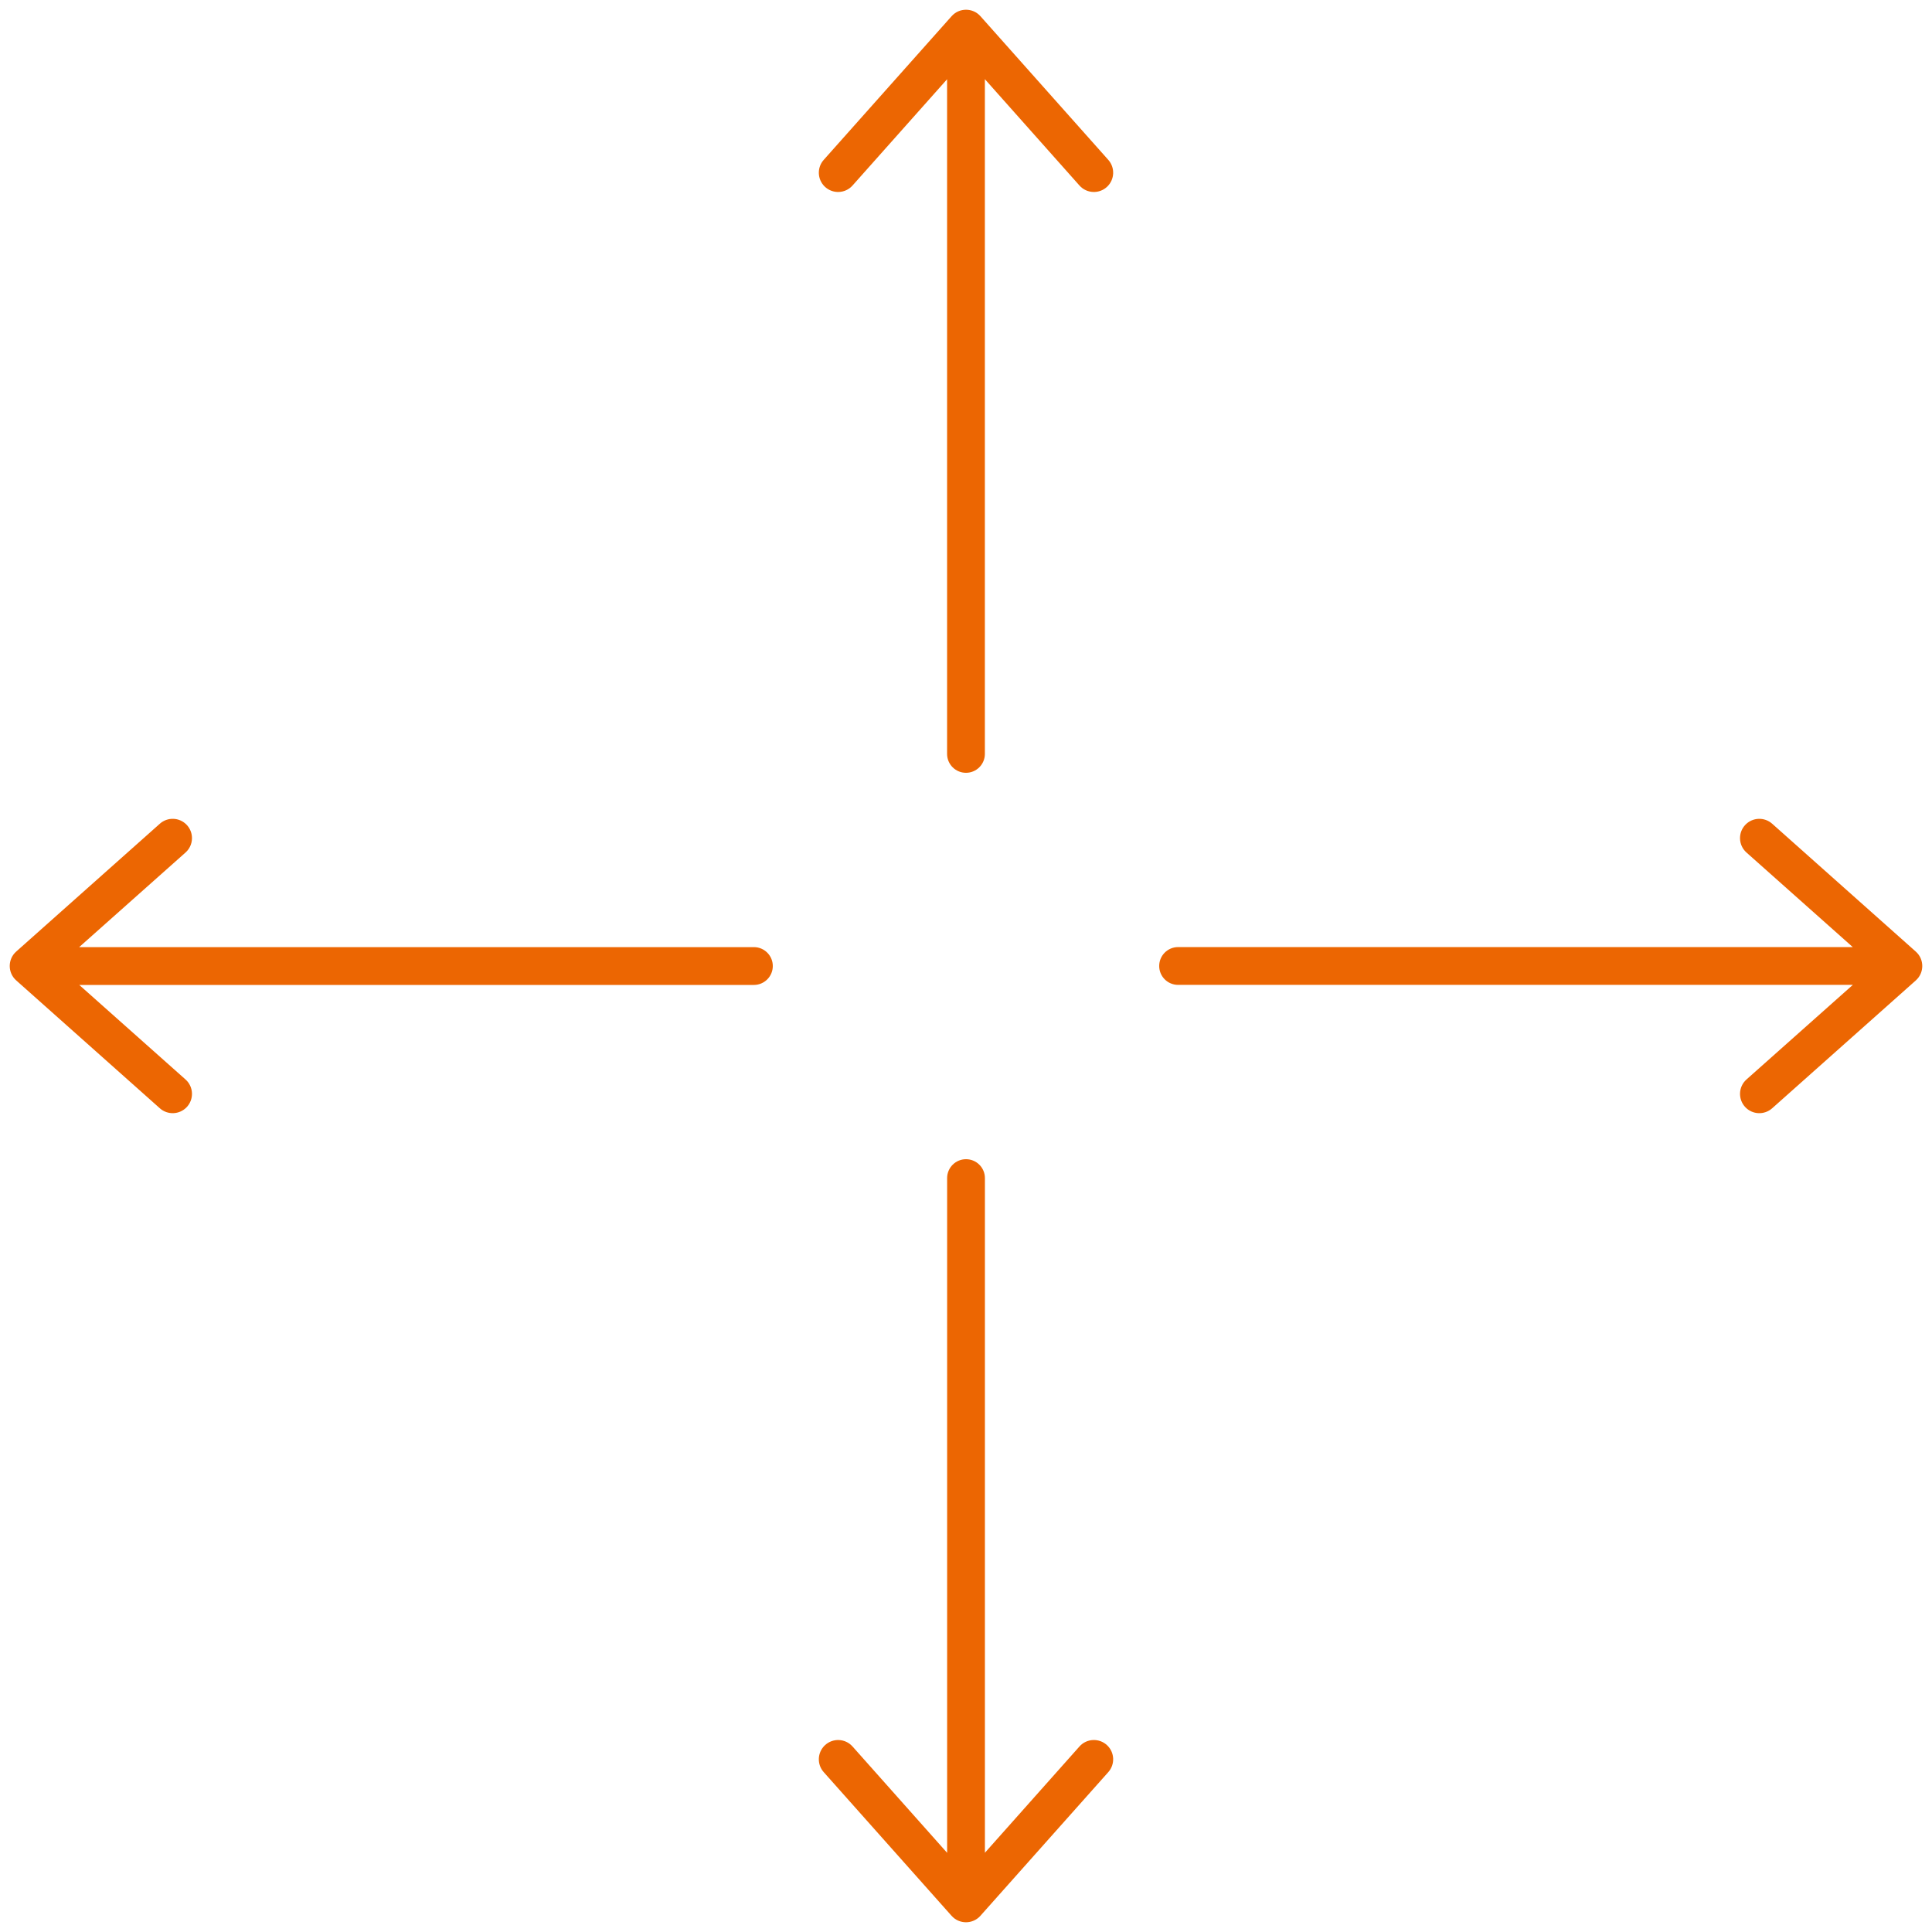
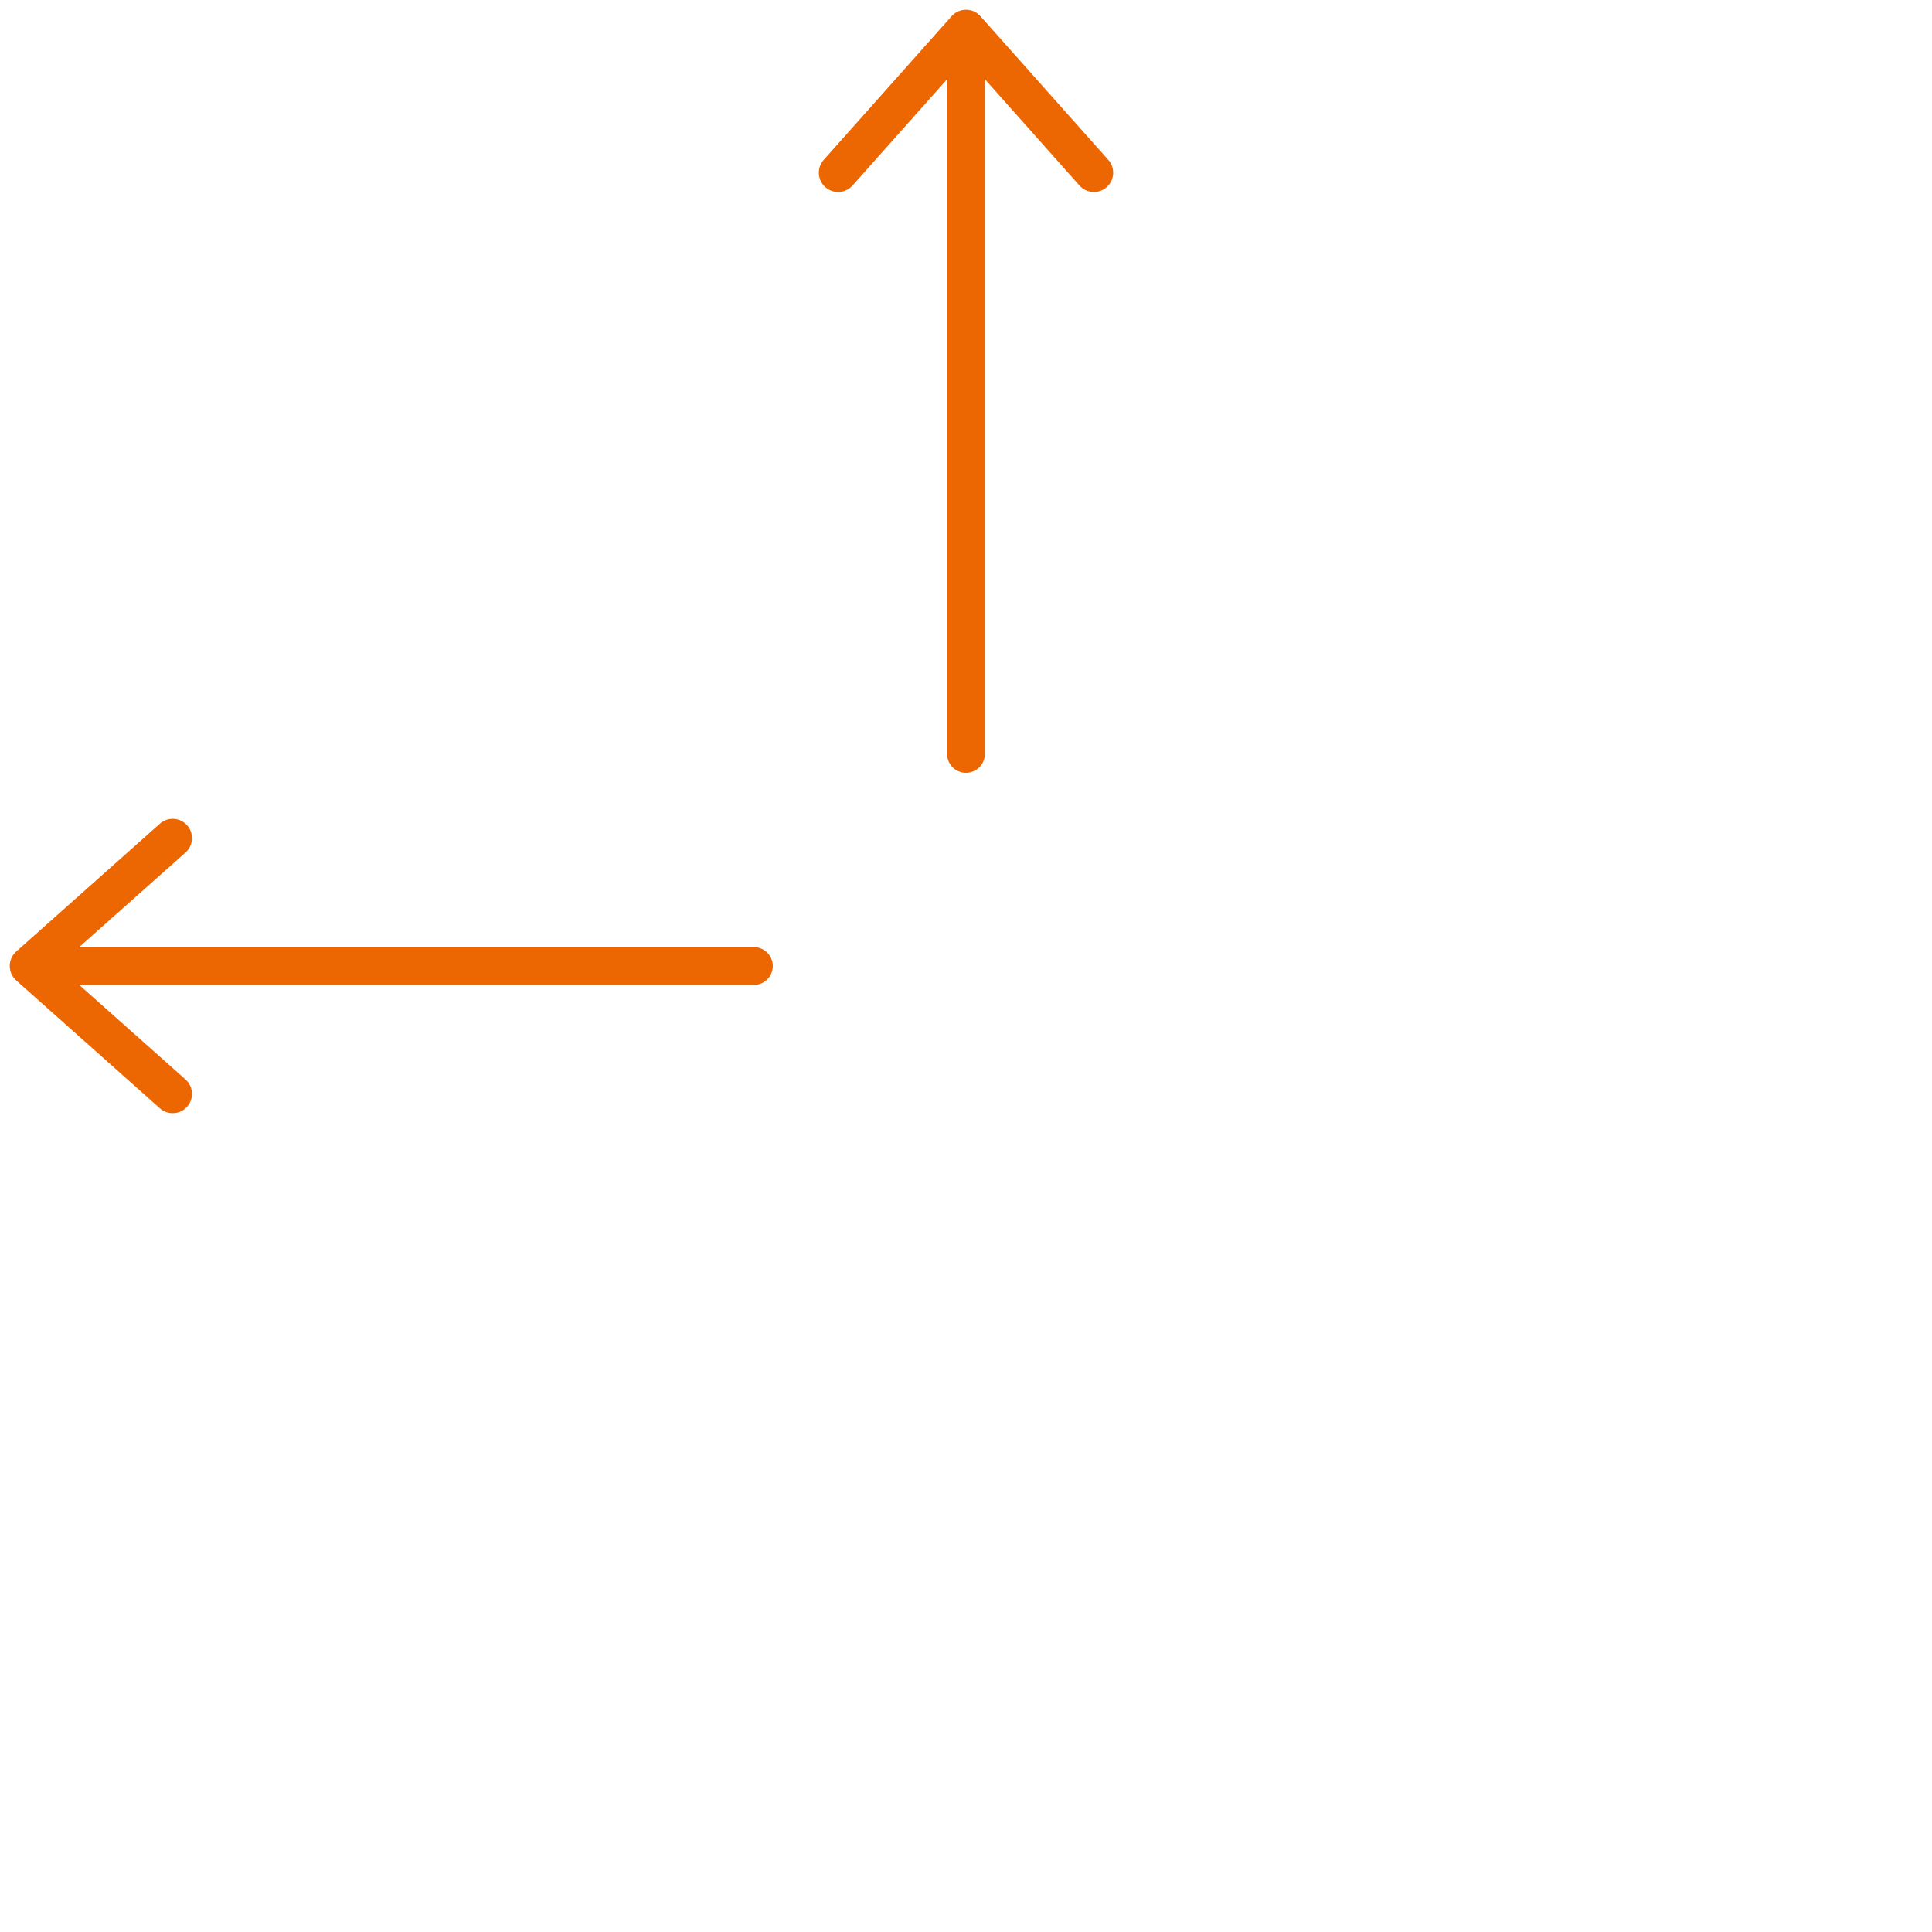
<svg xmlns="http://www.w3.org/2000/svg" width="100" height="100" viewBox="0 0 100 100" fill="none">
-   <path d="M91.726 42.635C91.327 42.28 90.719 42.302 90.346 42.684V42.684C89.949 43.092 89.973 43.749 90.398 44.127L95.898 49.021H60.978C60.438 49.021 60 49.459 60 49.999V49.999C60 50.54 60.438 50.977 60.978 50.977H95.902L90.398 55.873C89.973 56.251 89.95 56.908 90.346 57.316V57.316C90.719 57.699 91.327 57.72 91.726 57.365L99.161 50.748C99.608 50.35 99.608 49.651 99.161 49.254L91.726 42.635Z" fill="#EC6602" />
  <path d="M40 50.001C40 49.461 39.562 49.023 39.022 49.023H4.098L9.602 44.127C10.027 43.749 10.051 43.092 9.654 42.684V42.684C9.281 42.301 8.673 42.28 8.274 42.635L0.839 49.252C0.392 49.65 0.392 50.349 0.839 50.746L8.274 57.365C8.673 57.72 9.281 57.698 9.654 57.316V57.316C10.051 56.908 10.027 56.251 9.602 55.873L4.102 50.98H39.022C39.562 50.98 40 50.541 40 50.001V50.001Z" fill="#EC6602" />
-   <path d="M57.315 90.345C56.907 89.949 56.251 89.972 55.873 90.397L50.979 95.898V60.978C50.979 60.438 50.541 60 50.001 60V60C49.461 60 49.023 60.438 49.023 60.978V95.902L44.127 90.398C43.749 89.973 43.093 89.949 42.685 90.346V90.346C42.302 90.718 42.28 91.326 42.635 91.725L49.252 99.161C49.65 99.608 50.348 99.608 50.746 99.161L57.365 91.725C57.72 91.326 57.698 90.718 57.315 90.345V90.345Z" fill="#EC6602" />
  <path d="M57.315 9.655C57.698 9.282 57.72 8.674 57.365 8.275L50.748 0.839C50.35 0.392 49.652 0.392 49.254 0.839L42.635 8.275C42.28 8.674 42.302 9.282 42.685 9.655V9.655C43.093 10.051 43.749 10.027 44.127 9.602L49.021 4.102V39.022C49.021 39.562 49.459 40 49.999 40V40C50.539 40 50.977 39.562 50.977 39.022V4.098L55.873 9.602C56.251 10.027 56.907 10.051 57.315 9.655V9.655Z" fill="#EC6602" />
</svg>